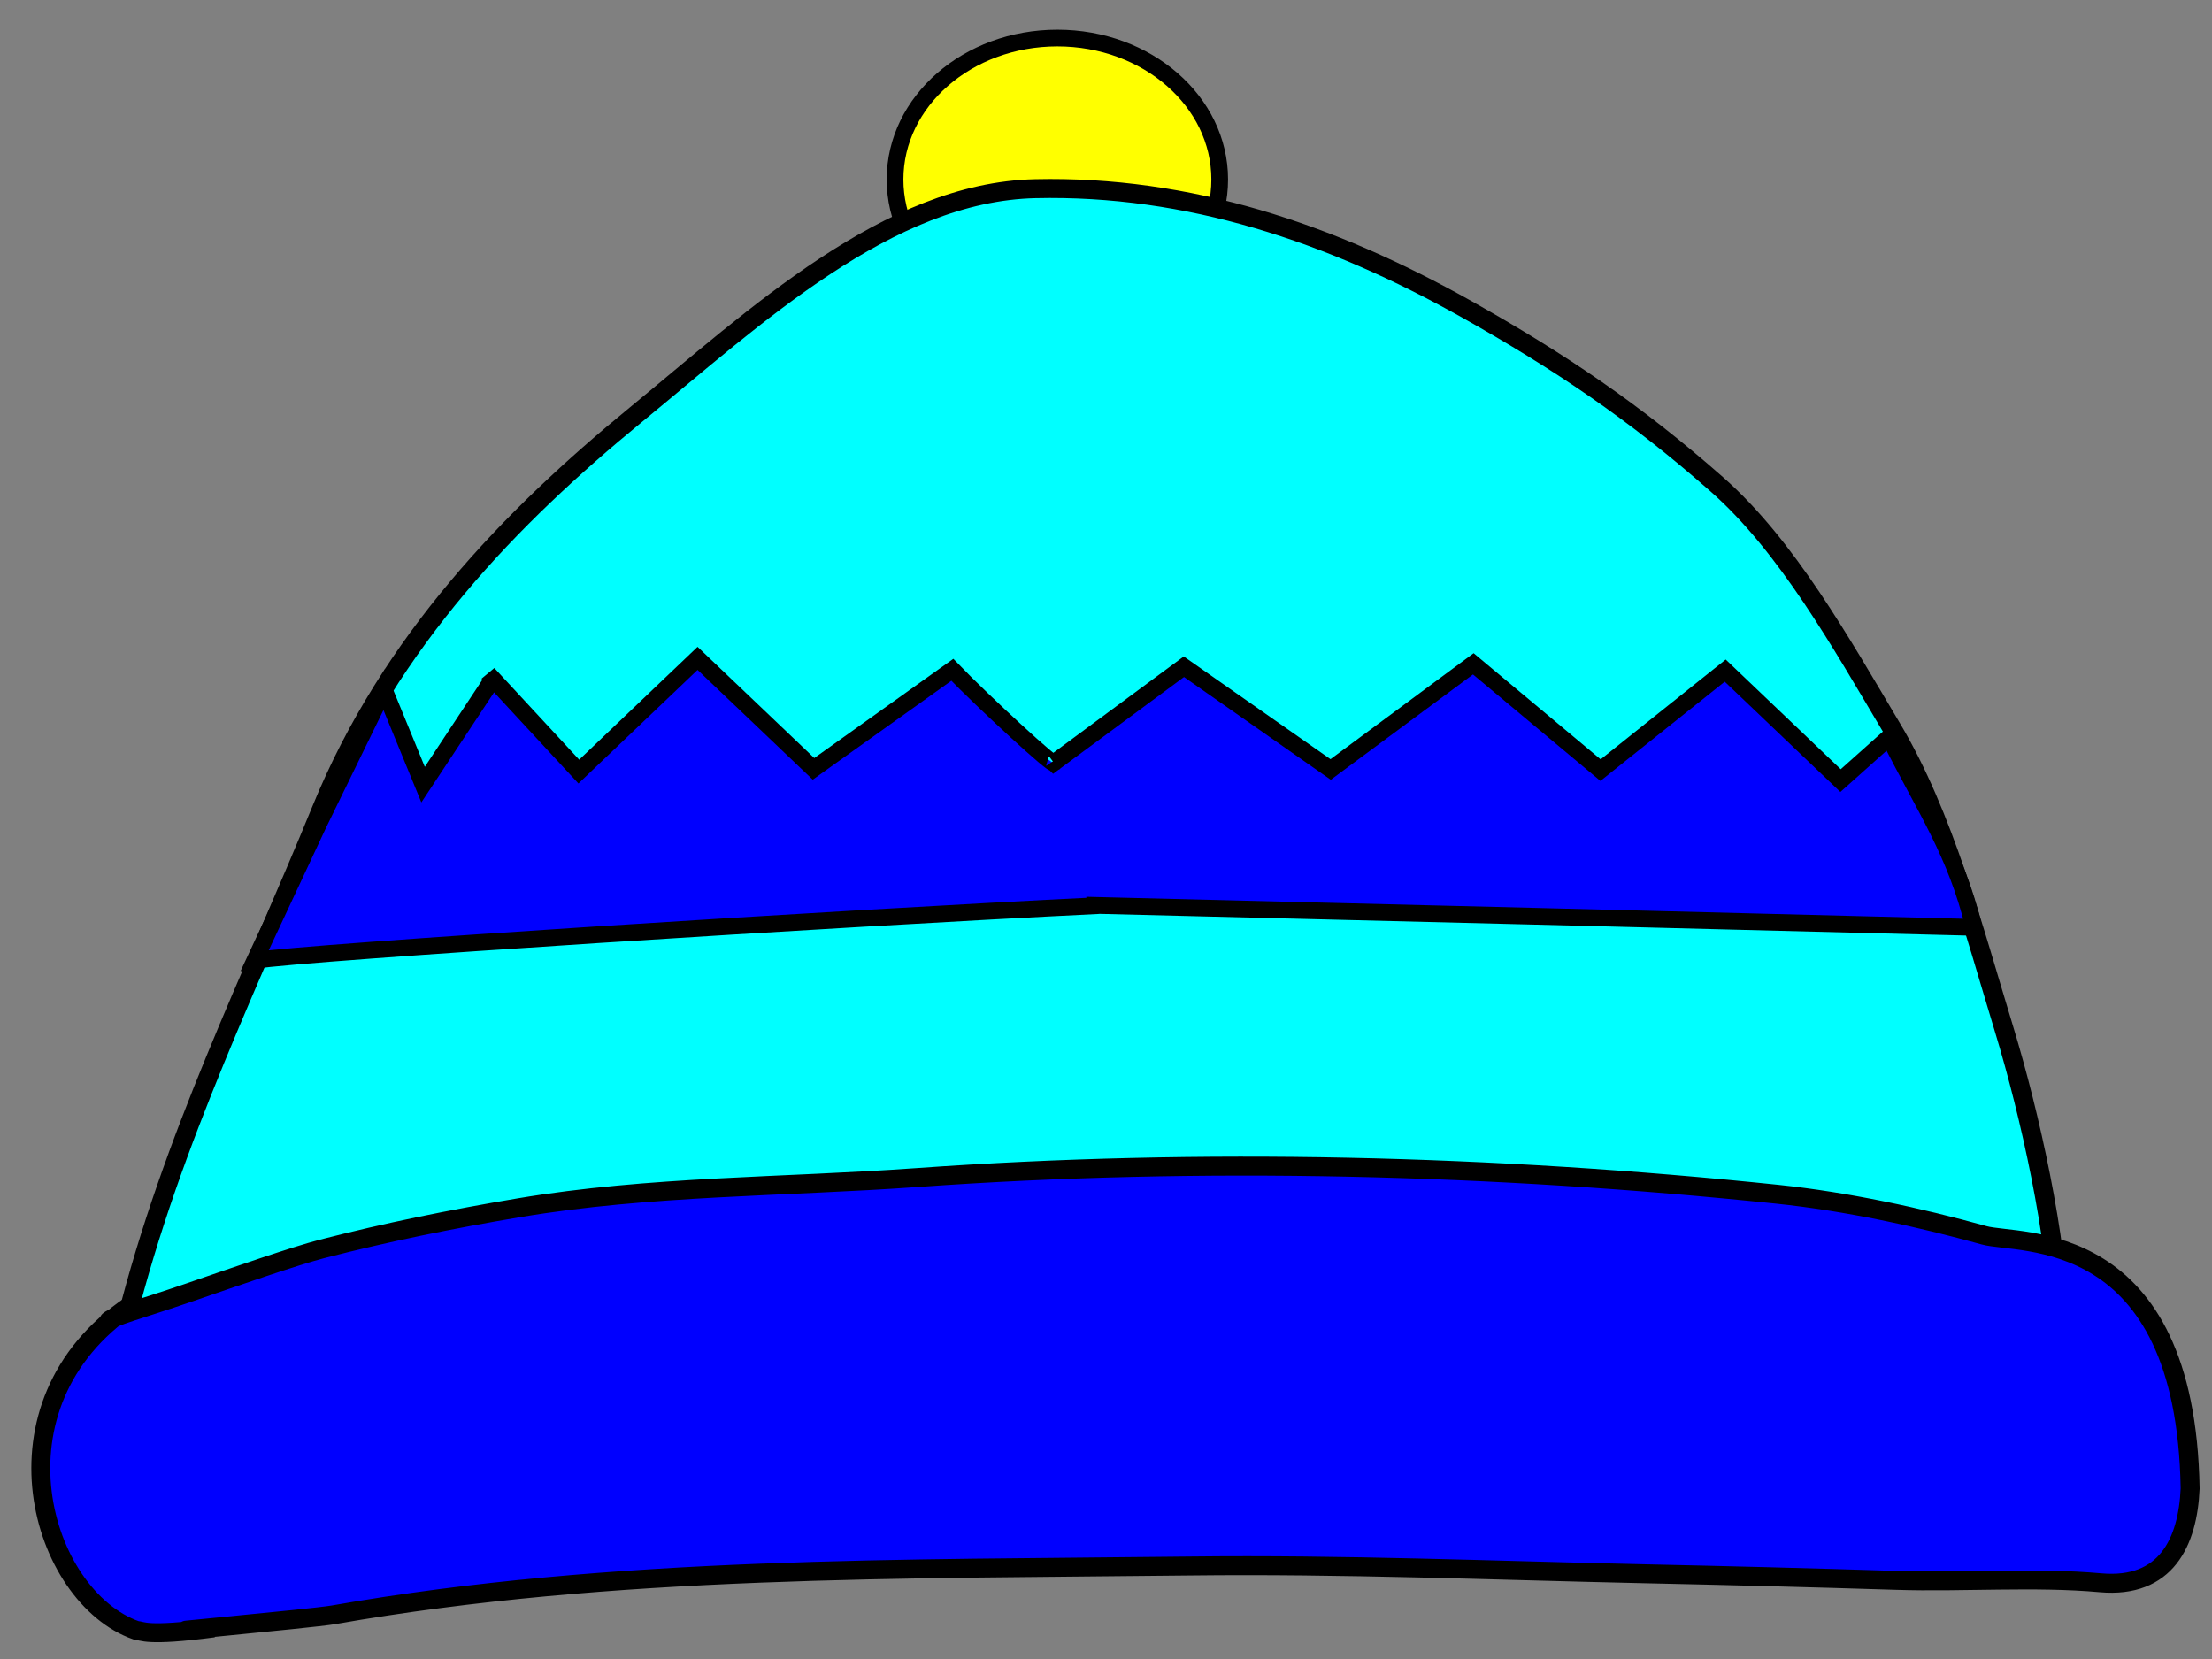
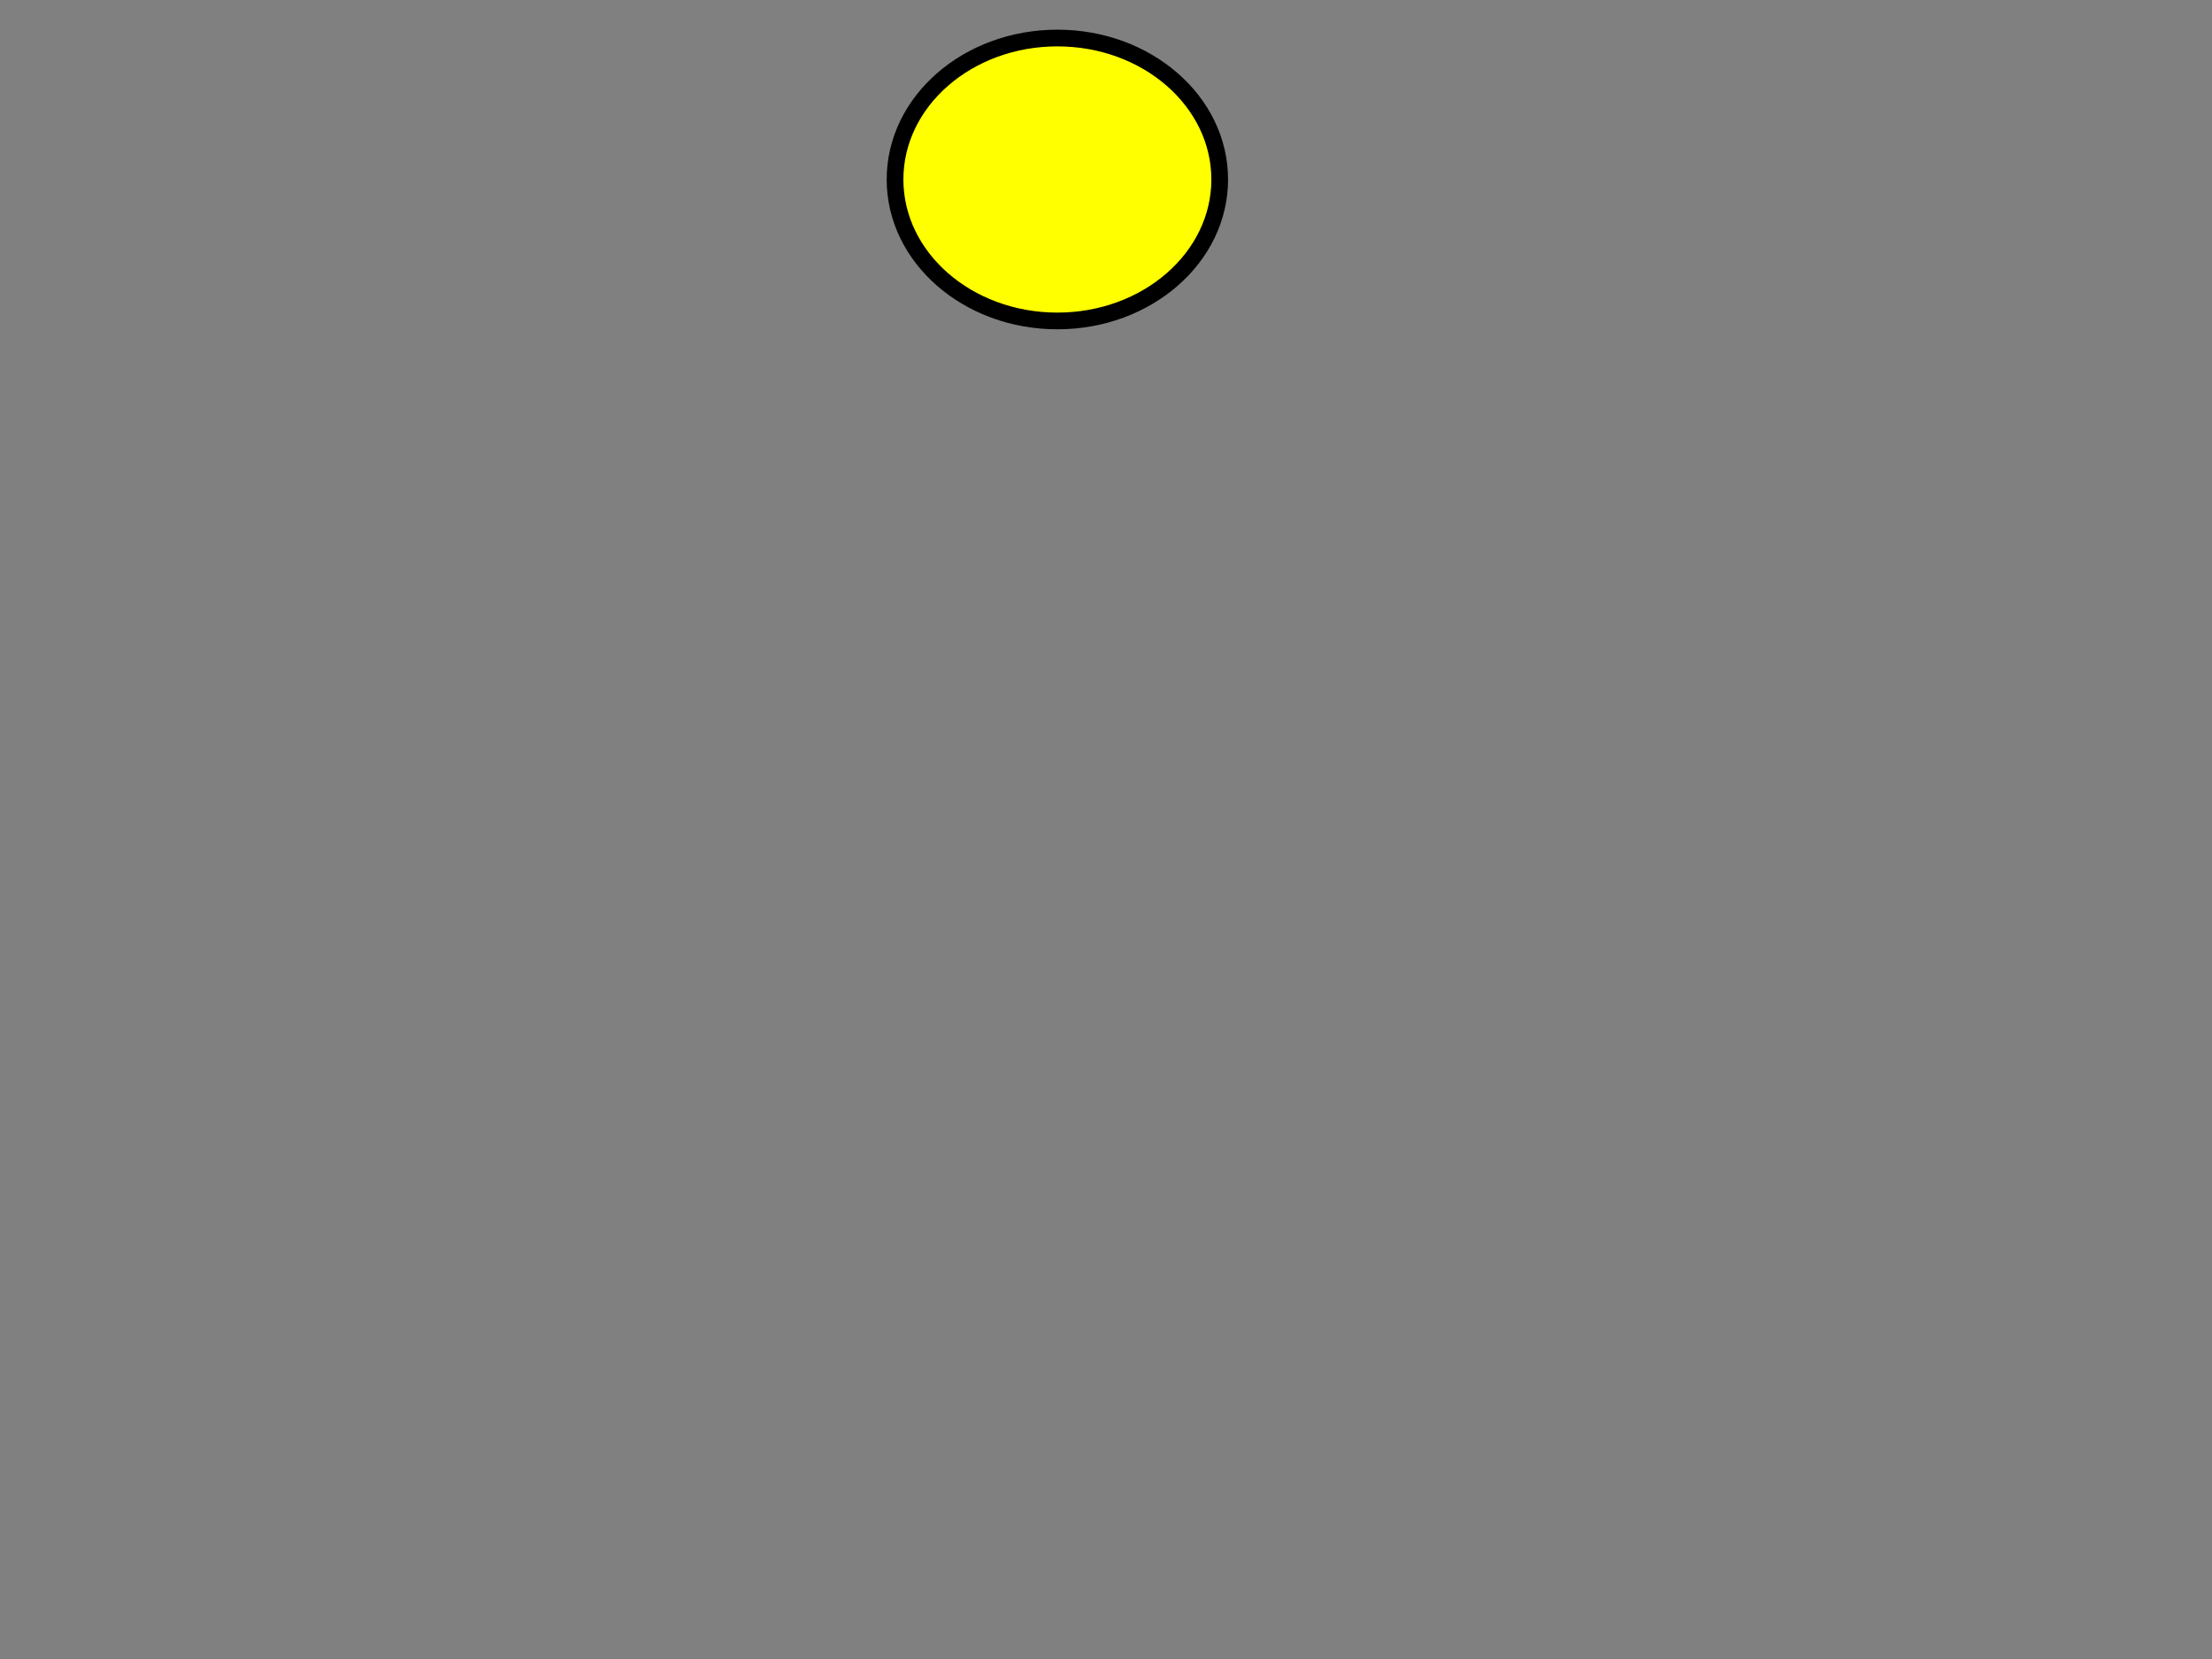
<svg xmlns="http://www.w3.org/2000/svg" width="640" height="480">
  <rect width="100%" height="100%" fill="#808080" stroke="none" />
  <title>winter hat</title>
  <g>
    <ellipse id="svg_1" ry="40.93" rx="46.968" cy="51.93" cx="305.93" stroke-linecap="null" stroke-linejoin="null" stroke-dasharray="null" stroke-width="4.834" stroke="#000000" fill="#ffff00" />
-     <path d="m36.449,382.396c13.418,-53.331 36.394,-98.928 56.545,-148.226c19.884,-48.661 54.936,-84.635 90.888,-114.103c34.609,-28.381 72.991,-64.517 115.691,-65.475c44.133,-0.993 85.322,12.695 124.909,34.956c26.617,14.973 48.422,29.577 72.301,50.634c20.214,17.799 35.877,45.781 50.547,70.436c15.166,25.431 23.602,57.882 32.58,87.392c7.461,24.563 15.241,59.616 16.097,85.886c-186.52,-0.509 -373.037,-0.991 -559.557,-1.5" id="path24536" stroke-miterlimit="4" stroke-width="5.482" stroke="#000000" fill="#00ffff" />
-     <path d="m304.922,220.704l37.614,-27.795l42.462,29.723l41.279,-30.563l36.807,30.755l36.073,-28.797l33.372,31.82l14.052,-12.554c10.541,21.076 19.189,33.096 24.543,55.023l-63.44,-1.607l-63.44,-1.607l-16.248,-0.402l-16.248,-0.402l-16.248,-0.402l-16.248,-0.402l-16.248,-0.402l-16.248,-0.402l-16.248,-0.402l-16.248,-0.402l3.699,0.119c-75.29,3.659 -228.995,13.477 -244.245,15.871l18.453,-39.469l18.97,-38.863l11.271,27.469l19.891,-30.092l-0.133,-0.348l-0.133,-0.348l-0.133,-0.348l-0.066,-0.174l-0.584,-0.78l26.22,28.32l34.357,-32.754l33.545,31.963l40.164,-28.659c8.926,9.265 30.11,28.747 29.385,26.91l0,0l0,0l0,0l0,0z" id="path25782" stroke-miterlimit="4" stroke-width="4.834" stroke="#000000" fill-rule="evenodd" fill="#0000ff" />
-     <path d="m37.885,377.62c-42.837,28.901 -26.056,84.405 1.497,94.09c1.855,0.102 2.722,1.89 22.411,-0.699c-28.658,2.479 28.43,-2.692 34.633,-3.784c81.245,-14.267 164.86,-13.147 248.105,-14.137c43.714,-0.511 87.425,1.288 131.139,2.245c24.366,0.526 48.687,1.149 73.032,1.917c19.256,0.612 39.99,-1.019 59.001,0.691c19.074,1.719 25.3,-11.857 25.975,-27.253c-1.29,-76.165 -49.451,-70.465 -59.554,-73.267c-18.969,-5.252 -39.583,-9.759 -59.945,-11.894c-81.734,-8.532 -166.462,-10.72 -248.912,-4.819c-38.502,2.755 -77.323,2.369 -115.144,8.734c-19.485,3.277 -38.311,7.095 -57.048,11.934c-7.711,1.994 -24.401,7.782 -38.536,12.649c-14.135,4.867 -22.61,6.993 -23.208,8.332" id="path313" stroke-miterlimit="4" stroke-width="5.482" stroke="#000000" fill="#0000ff" />
    <title>Layer 1</title>
  </g>
</svg>